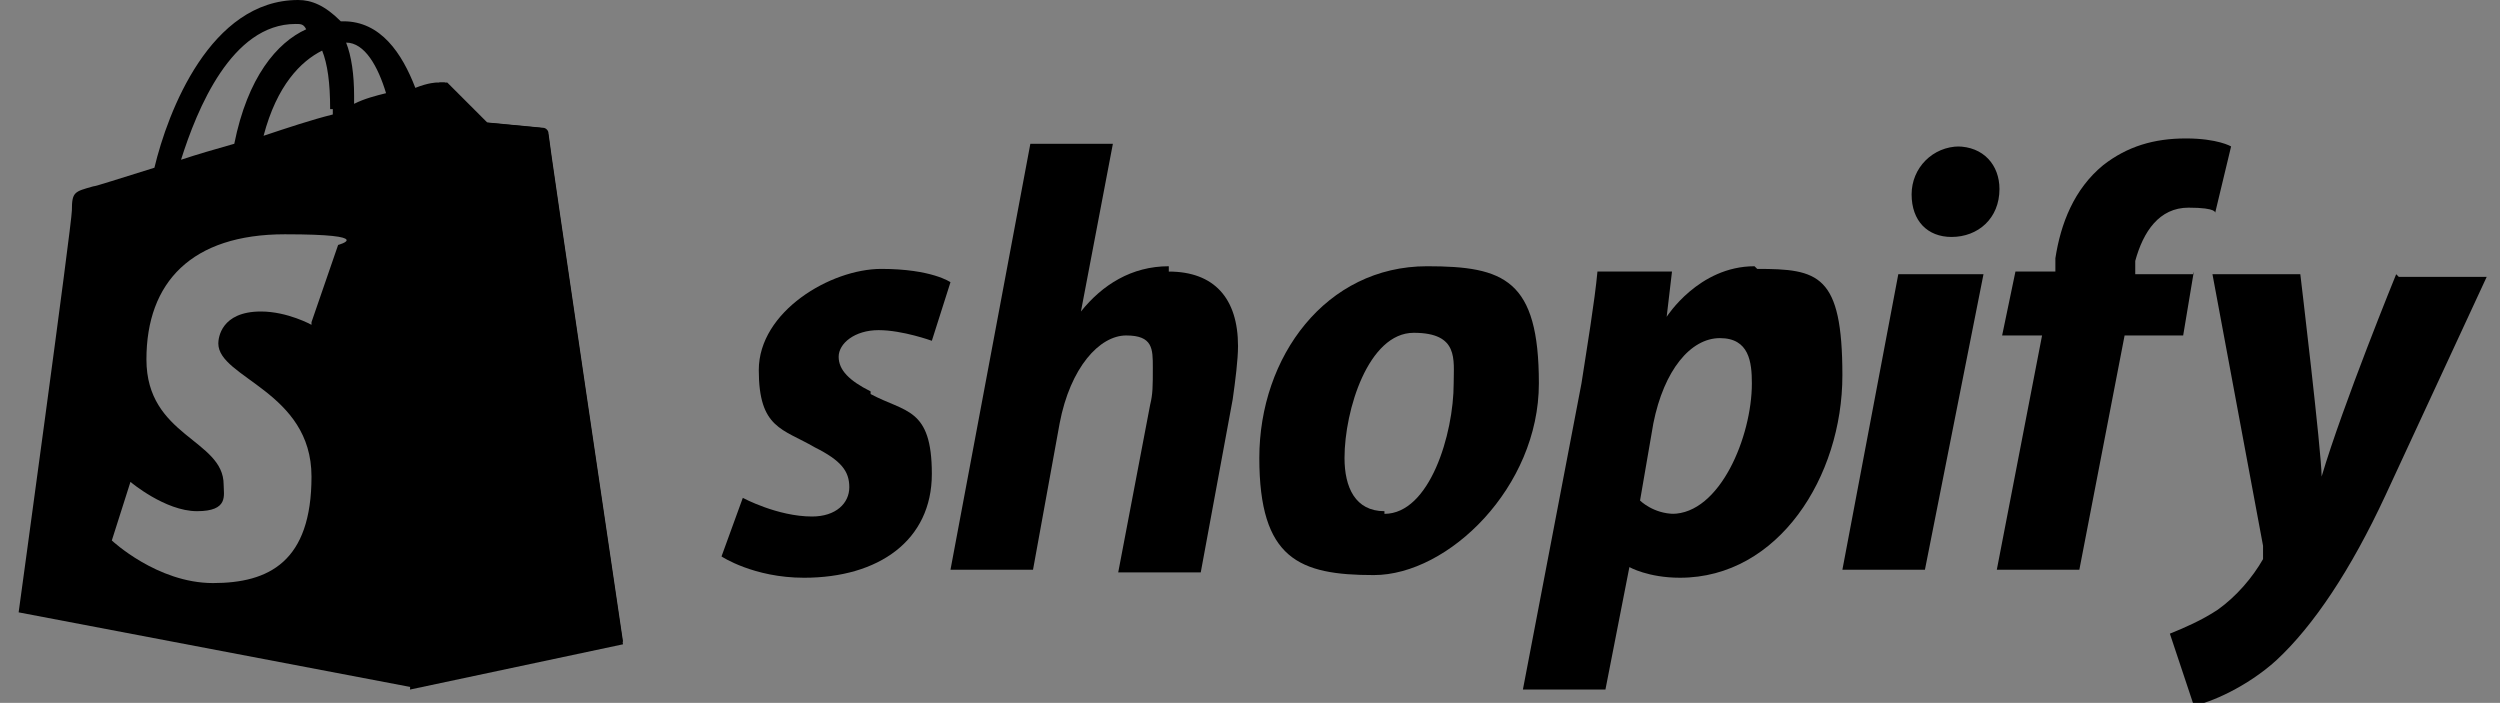
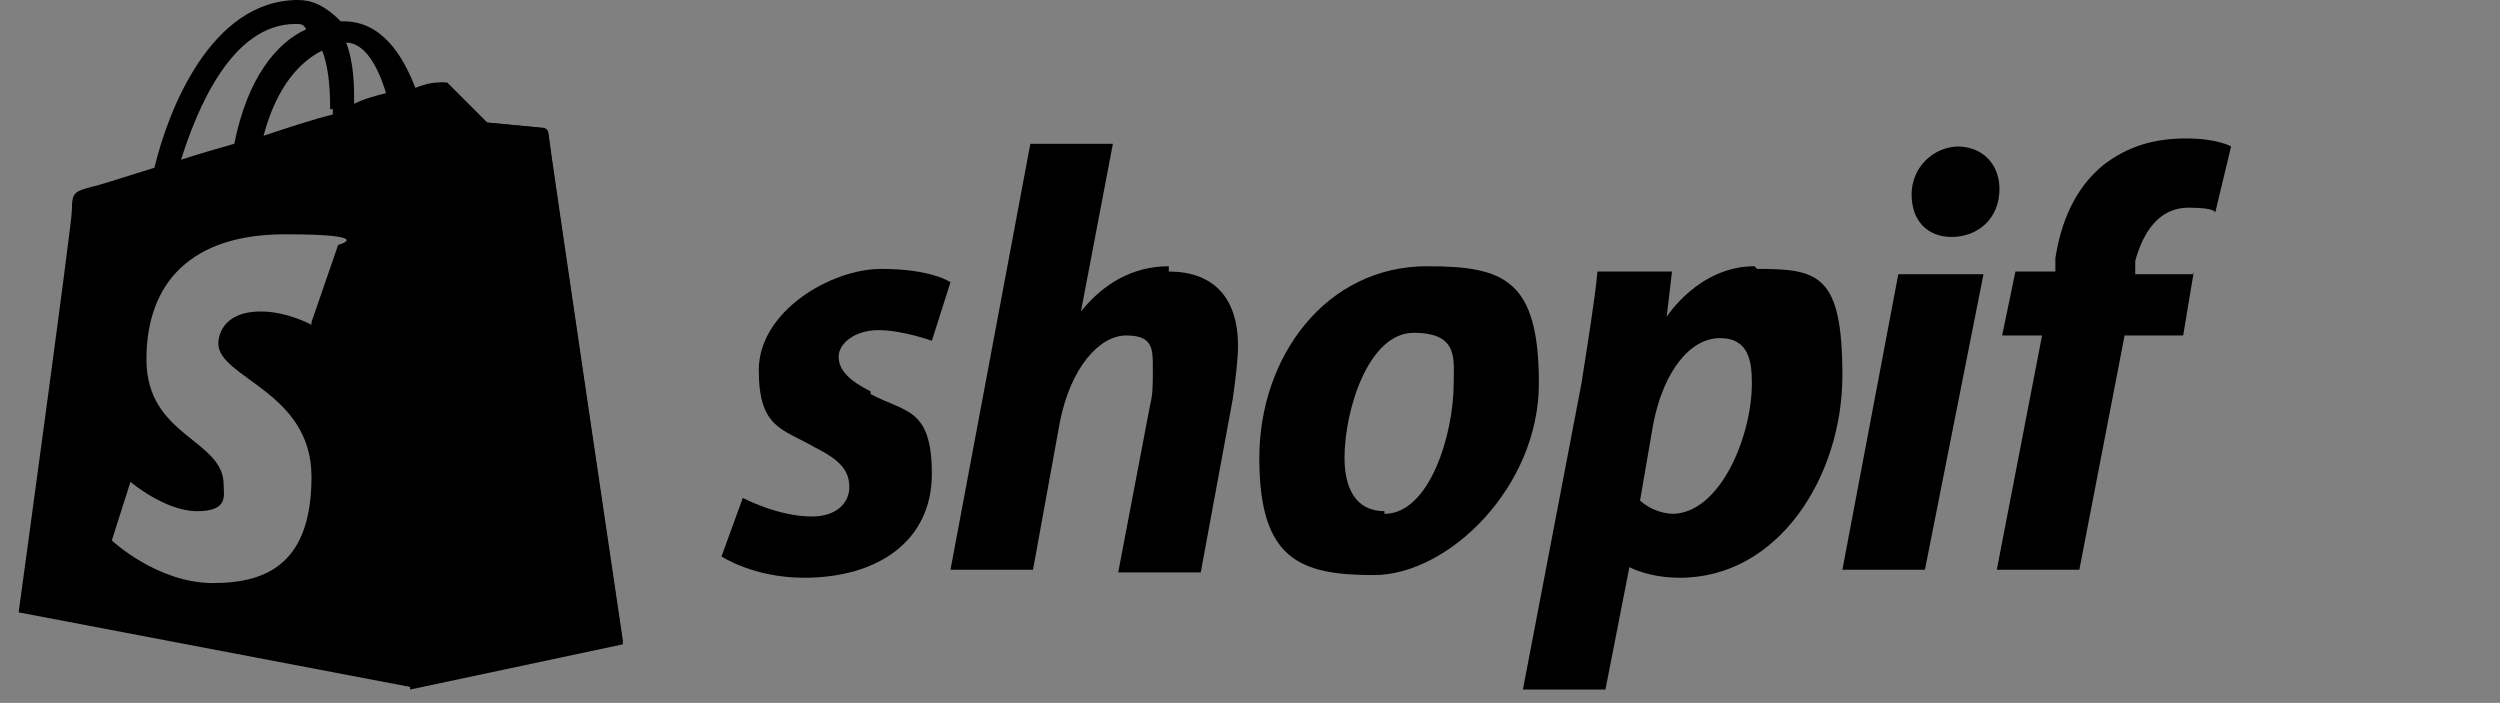
<svg xmlns="http://www.w3.org/2000/svg" id="Layer_1" data-name="Layer 1" viewBox="0 0 93.9 26.4">
  <rect x="0" y="0" width="93.9" height="26.4" fill="#808080" stroke="none" />
  <defs>
    <style>      .cls-1 {        fill: #000;      }      .cls-1, .cls-2, .cls-3 {        stroke-width: 0px;      }      .cls-2 {        fill: none;      }      .cls-4 {        opacity: .7;      }      .cls-3 {        fill: #fff;      }    </style>
  </defs>
  <g class="cls-4">
-     <path class="cls-2" d="M11.3-72.9h71.2v28.4H11.3v-28.4Z" />
    <path class="cls-1" d="M26.6-52.8v4.6h-1.5v-11.4h3.9c1,0,1.9.3,2.5,1,.7.6,1.1,1.5,1.1,2.4,0,1-.4,1.8-1.1,2.4-.7.6-1.6,1-2.5,1h-2.4ZM26.6-58.2v4h2.5c.6,0,1.1-.2,1.5-.6.4-.4.6-.9.6-1.4s-.2-1-.6-1.4c-.4-.4-.9-.6-1.5-.6h-2.5ZM36.6-56.3c1.1,0,2,.3,2.6.9.6.6,1,1.4,1,2.4v4.8h-1.4v-1.1h0c-.5.8-1.5,1.4-2.5,1.3-.8,0-1.6-.2-2.2-.8-.6-.5-.9-1.2-.9-1.9,0-.8.3-1.5.9-1.9s1.5-.7,2.5-.7,1.6.2,2.2.5v-.3c0-.5-.2-.9-.6-1.3-.4-.4-.9-.5-1.4-.5-.8,0-1.5.4-2,1l-1.3-.8c.7-1,1.8-1.5,3.2-1.5h0ZM34.7-50.6c0,.4.2.7.5,1,.3.2.7.4,1.1.4.6,0,1.2-.2,1.7-.7.5-.5.7-1,.7-1.6-.6-.4-1.2-.6-1.9-.5-.6,0-1.1.1-1.5.4-.4.3-.6.7-.6,1.1ZM41.8-56h1.4v1.3h0c.4-1,1.3-1.5,2.7-1.5h.3v1.6h-.7c-.7,0-1.3.1-1.7.6-.5.4-.7,1-.7,1.6v4.3h-1.5v-7.8ZM51.1-48.1c-.7,0-1.2-.2-1.6-.6-.4-.4-.7-.9-.7-1.6v-4.4h-1.4v-1.3h1.4v-2.4h1.5v2.4h1.9v1.3h-1.9v3.9c0,.5,0,.9.3,1.1.2.2.5.3.7.3s.2,0,.4,0c0,0,.2,0,.3-.1l.5,1.3c-.4.2-.9.3-1.4.3ZM53.8-56h1.4v1.1h0c.6-.8,1.5-1.3,2.5-1.3,1,0,1.7.3,2.2.8.5.5.8,1.3.8,2.3v4.9h-1.5v-4.8c0-1.3-.7-1.9-2-1.9s-1.1.2-1.5.7c-.4.5-.6,1-.6,1.7v4.3h-1.5v-7.8ZM66.1-47.9c-1.2,0-2.1-.4-2.9-1.2-.8-.8-1.2-1.9-1.1-3,0-1.2.4-2.2,1.1-3,.7-.8,1.7-1.2,2.8-1.2,1.2,0,2.1.4,2.8,1.1s1,1.8,1,3.1v.2h-6.2c0,.8.3,1.4.8,1.9.5.5,1.1.7,1.8.7,1,0,1.7-.5,2.2-1.4l1.3.6c-.7,1.3-2.1,2.1-3.6,2.1h0ZM63.7-53h4.5c0-.5-.3-1-.7-1.4s-1-.5-1.6-.5c-.5,0-1,.2-1.5.5-.4.3-.7.8-.8,1.4ZM72.7-48.2h-1.5v-7.8h1.4v1.3h0c.2-.4.5-.8.9-1.1.5-.3.9-.4,1.4-.4s.8,0,1.1.2l-.4,1.4c-.2,0-.5-.1-.9-.1-.6,0-1.1.2-1.5.7-.4.5-.6,1-.6,1.5v4.3h0Z" />
    <path class="cls-2" d="M34.6-66.1c-.4,0-.7.1-1,.4-.2.3-.4.6-.4,1s.1.8.4,1c.3.3.6.4,1,.4s.7-.1,1-.4c.3-.3.4-.6.4-1s-.1-.8-.4-1c-.3-.3-.6-.4-1-.4ZM45-66.1c-.4,0-.7.1-1,.4-.2.3-.4.6-.4,1s.1.7.4,1,.6.4,1,.4.7-.1.9-.4c.2-.3.4-.6.4-1s-.1-.8-.4-1c-.2-.3-.6-.4-.9-.4ZM39.8-66.1c-.4,0-.7.1-1,.4-.2.3-.4.6-.4,1s.1.8.4,1,.6.4,1,.4.7-.1,1-.4c.3-.3.4-.6.4-1s-.1-.8-.4-1c-.3-.3-.6-.4-1-.4ZM52.3-66c-.2,0-.4-.1-.5-.1-.3,0-.6.1-.9.4-.2.2-.4.6-.3,1l2.1-.9c0-.2-.2-.3-.3-.4Z" />
    <g>
      <path class="cls-1" d="M28.4-66.3v1h2.4c0,.6-.3,1.1-.8,1.5-.4.4-1,.5-1.6.5s-1.4-.2-1.9-.8-.8-1.1-.8-1.9.3-1.4.8-1.9c.5-.5,1.1-.8,1.9-.8s1.3.2,1.8.7l.7-.7c-.7-.7-1.6-1-2.5-1-2,0-3.7,1.6-3.8,3.7,0,1.3.7,2.5,1.9,3.1.6.3,1.2.5,1.9.5,1,0,1.8-.3,2.5-.9.6-.6,1-1.4,1-2.4s0-.4,0-.6h-3.4,0ZM34.6-67c-.7,0-1.2.2-1.7.7-.5.4-.7,1-.7,1.7s.2,1.2.7,1.7c.5.5,1,.7,1.7.7s1.2-.2,1.7-.7c.5-.5.7-1,.7-1.7,0-.6-.2-1.2-.7-1.7-.4-.5-1-.7-1.7-.7ZM35.6-63.6c-.2.3-.6.4-1,.4s-.7-.1-1-.4c-.2-.3-.4-.6-.4-1s.1-.8.4-1c.3-.3.6-.4,1-.4s.7.1,1,.4.4.6.4,1c0,.4-.1.7-.4,1ZM47.9-69.3h1v6.9h-1v-6.9ZM39.8-67c-.7,0-1.2.2-1.7.7-.5.4-.7,1-.7,1.7s.2,1.2.7,1.7c.5.5,1,.7,1.7.7s1.2-.2,1.7-.7c.5-.5.7-1,.7-1.7,0-.6-.2-1.2-.7-1.7-.4-.5-1-.7-1.7-.7ZM40.8-63.6c-.3.3-.6.4-1,.4s-.7-.1-1-.4-.4-.6-.4-1,.1-.8.4-1,.6-.4,1-.4.7.1,1,.4.4.6.4,1c0,.4-.1.7-.4,1ZM51.8-63.2c-.5,0-.9-.2-1.2-.7l3.2-1.3v-.3c-.3-.4-.5-.8-.9-1.1-.2-.1-.4-.2-.6-.3-.2,0-.4,0-.7,0-.6,0-1.2.2-1.6.7-.4.4-.6,1-.6,1.7s.2,1.2.7,1.7c.4.5,1,.7,1.7.7s1.5-.4,2-1l-.8-.5c-.3.4-.7.7-1.2.7h0ZM50.9-65.7c.3-.3.6-.4.9-.4s.4,0,.5.2c.2,0,.3.2.3.4l-2.1.9c0-.4,0-.7.3-1ZM46.2-66.5h0c-.3-.3-.7-.5-1.3-.5s-1.2.2-1.6.7-.7,1-.7,1.7.2,1.2.7,1.7c.5.5,1,.7,1.6.7s1-.2,1.3-.5h0v.2c0,1-.4,1.5-1.3,1.5s-.5,0-.7-.2c-.2-.1-.4-.4-.5-.6l-.9.4c0,.2.2.4.3.6.2.2.3.3.5.4s.4.2.6.3c.2,0,.4.1.7.1.7,0,1.2-.2,1.7-.6.4-.4.6-1,.6-1.8v-4.2h-1v.4ZM45.9-63.6c-.5.5-1.3.5-1.8,0,0,0,0,0,0,0-.2-.3-.4-.6-.4-1s.1-.8.4-1c.3-.3.6-.4,1-.4s.7.1.9.4.4.6.4,1c0,.4-.2.8-.4,1ZM11.3-72.9h7.6v28.4h-7.6v-28.4Z" />
      <path class="cls-3" d="M13.4-47v-1.2c0-.4.2-.7.5-.9.2-.1.3-.1.5-.1.4,0,.7.2.9.5,0,.2.1.4.1.5v.6h1.3v.5h-3.4ZM15-48.1c0-.1,0-.2,0-.3,0,0-.1-.1-.2-.2s-.2,0-.3,0-.2,0-.2,0-.2.1-.2.2c0,0,0,.2,0,.3v.6h1.1v-.6ZM13.4-50.6v-1.2c0-.2,0-.4.1-.5s.2-.3.4-.4c.2-.1.3-.1.5-.1s.4,0,.6.2c.2.1.3.3.4.5h0l1.3-.9h0v.6l-1.3.9v.4h1.3v.5h-3.4ZM15-51.8c0-.2,0-.3-.2-.4s-.2-.2-.4-.2c-.2,0-.4,0-.5.2,0,0,0,.2,0,.3v.7h1.1v-.6ZM13.4-53.8v-2h.5v1.5h.9v-1.4h.5v1.4h.9v-1.5h.5v2h-3.4ZM13.4-57.4v-.7l2.6-1h0s-2.6-1-2.6-1v-.7h3.4v.5h-2.5s0,0,0,0l2.5,1v.4l-2.5,1h0s.6,0,.6,0h1.9v.5h-3.4ZM13.4-62.4v-.5h3.4v.5h-3.4ZM13.4-64.5v-2h.5v1.5h.9v-1.4h.5v1.4h.9v-1.5h.5v2h-3.4ZM13.4-68v-1.2c0-.4.2-.7.5-.9.2-.1.3-.2.5-.2s.4,0,.6.2c.2.2.3.3.4.5h0l1.3-.9h0v.6l-1.3.9v.4h1.3v.5h-3.4ZM15-69.1c0-.2,0-.3-.2-.4-.2-.2-.4-.2-.6,0,0,0-.2.1-.2.2,0,0,0,.2,0,.3v.7h1.1v-.6Z" />
    </g>
  </g>
  <g>
    <path class="cls-1" d="M57.5,63.6h-5.2v.6c1.6,0,1.9.3,1.9,2.4v3.7c0,2.1-.3,2.4-1.9,2.4-1.2-.2-2.1-.8-3.3-2.1l-1.3-1.5c1.8-.3,2.8-1.5,2.8-2.7s-1.4-2.8-3.9-2.8h-5.1v.6c1.6,0,1.9.3,1.9,2.4v3.7c0,2.1-.3,2.4-1.9,2.4v.6h5.8v-.6c-1.6,0-1.9-.4-1.9-2.4v-1h.5l3.2,4h8.5c4.2,0,6-2.2,6-4.9,0-2.6-1.8-4.8-6-4.8h0ZM45.4,68.3v-3.9h1.2c1.3,0,1.9.9,1.9,1.9s-.6,1.9-1.9,1.9h-1.2ZM57.6,72.4h-.2c-1,0-1.2-.3-1.2-1.6v-6.3h1.4c3,0,3.6,2.2,3.6,3.9s-.6,4-3.6,4ZM25.3,69.4l2-5.9c.6-1.7.3-2.2-1.5-2.2v-.6h5.5v.6c-1.8,0-2.3.4-3,2.6l-3.3,9.9h-.4l-3-9.1-3,9.1h-.4l-3.2-9.9c-.7-2.1-1.2-2.6-2.8-2.6v-.6h6.5v.6c-1.7,0-2.2.4-1.6,2.2l1.9,5.9,2.9-8.7h.6l2.9,8.7h0ZM35.2,73.6c-3.2,0-5.8-2.4-5.8-5.2s2.6-5.2,5.8-5.2,5.8,2.4,5.8,5.2-2.6,5.2-5.8,5.2ZM35.2,64.1c-2.7,0-3.6,2.4-3.6,4.3s.9,4.3,3.6,4.3,3.6-2.4,3.6-4.3c0-1.9-.9-4.3-3.6-4.3Z" />
    <path class="cls-1" d="M70.7,72.7v.6h-6.7v-.6c1.9,0,2.3-.5,2.3-3.4v-4.7c0-2.9-.3-3.4-2.3-3.4v-.6h6c3,0,4.7,1.5,4.7,3.6s-1.7,3.6-4.7,3.6h-1.7v1.4c0,2.9.3,3.4,2.3,3.4h0ZM70,61.7h-1.7v5.1h1.7c1.6,0,2.4-1.1,2.4-2.5s-.8-2.6-2.4-2.6ZM94.7,70.5v.5c-.4,1-.7,1.3-2.8,1.3h-.4c-1.5,0-1.8-.3-1.8-2.4v-1.3c2.3,0,2.4.2,2.4,1.7h.6v-4.3h-.6c0,1.5-.2,1.7-2.4,1.7v-3.3h1.6c2.1,0,2.4.3,2.6,1.3v.6h.6l-.2-2.7h-8.5v.6c1.6,0,1.9.3,1.9,2.4v3.7c0,1.9-.2,2.4-1.5,2.4-1.2-.2-2.1-.9-3.2-2.1l-1.3-1.5c1.8-.3,2.8-1.5,2.8-2.7s-1.4-2.8-3.9-2.8h-5.1v.6c1.6,0,1.9.3,1.9,2.4v3.7c0,2.1-.3,2.4-1.9,2.4v.6h5.8v-.6c-1.6,0-1.9-.4-1.9-2.4v-1h.5l3.2,4h12l.2-2.7h-.4s0,0,0,0ZM79.3,68.3v-3.9h1.2c1.3,0,1.9.9,1.9,1.9s-.6,1.9-1.9,1.9h-1.2ZM100.6,73.6c-1.2,0-2.2-.6-2.6-1-.1.1-.4.6-.5,1h-.6v-4h.6c.2,1.9,1.6,3.1,3.3,3.1s1.7-.5,1.7-1.4-.7-1.3-1.9-1.9l-1.7-.8c-1.2-.6-2-1.5-2-2.8s1.3-2.6,3.1-2.6,1.8.3,2.3.8c.1-.1.3-.4.4-.8h.6v3.4h-.6c-.2-1.4-1-2.5-2.5-2.5s-1.6.5-1.6,1.2.6,1.2,2,1.8l1.6.8c1.4.7,1.9,1.7,1.9,2.6,0,1.8-1.6,3.1-3.5,3.1h0ZM109.5,73.6c-1.2,0-2.2-.6-2.6-1-.1.1-.4.6-.5,1h-.6v-4h.6c.2,1.9,1.6,3.1,3.3,3.1s1.7-.5,1.7-1.4-.7-1.3-1.9-1.9l-1.7-.8c-1.2-.6-2-1.5-2-2.8s1.3-2.6,3.1-2.6,1.8.3,2.3.8c.1-.1.3-.4.4-.8h.6v3.4h-.6c-.2-1.4-1-2.5-2.5-2.5s-1.6.5-1.6,1.2.6,1.2,2,1.8l1.6.8c1.4.7,1.9,1.7,1.9,2.6,0,1.8-1.6,3.1-3.5,3.1h0Z" />
    <g>
      <path class="cls-1" d="M-17,66.8c0,5.1,3,9.5,7.3,11.6l-6.1-16.8c-.7,1.6-1.1,3.4-1.1,5.2ZM4.5,66.1c0-1.6-.6-2.7-1.1-3.5-.7-1.1-1.3-2-1.3-3s.9-2.3,2.2-2.3.1,0,.2,0c-2.3-2.1-5.3-3.4-8.7-3.4s-8.5,2.3-10.8,5.8c.3,0,.6,0,.8,0,1.3,0,3.4-.2,3.4-.2.7,0,.8,1,0,1.1,0,0-.7,0-1.5.1l4.7,13.9,2.8-8.4-2-5.5c-.7,0-1.3-.1-1.3-.1-.7,0-.6-1.1,0-1.1,0,0,2.1.2,3.4.2s3.4-.2,3.4-.2c.7,0,.8,1,0,1.1,0,0-.7,0-1.5.1l4.7,13.8,1.3-4.3c.6-1.8,1-3.1,1-4.2Z" />
      <path class="cls-1" d="M-3.9,67.9l-3.9,11.2c1.2.3,2.4.5,3.6.5,1.5,0,2.9-.2,4.3-.7,0,0,0-.1,0-.2l-4-10.8ZM7.2,60.6c0,.4,0,.9,0,1.3,0,1.3-.2,2.8-1,4.6l-3.9,11.4c3.8-2.2,6.4-6.4,6.4-11.1,0-2.2-.5-4.3-1.6-6.2h0Z" />
      <path class="cls-1" d="M-4.1,51.8c-8.3,0-15,6.7-15,15s6.7,15,15,15,15-6.7,15-15c0-8.3-6.7-15-15-15ZM-4.1,81.1c-7.9,0-14.3-6.4-14.3-14.3s6.4-14.3,14.3-14.3,14.3,6.4,14.3,14.3c0,7.9-6.4,14.3-14.3,14.3Z" />
    </g>
  </g>
  <g>
-     <path class="cls-1" d="M-22.9,101.2h2.5v11h-2.5v-4.7h-4.2v4.7h-2.5v-11h2.5v4.2h4.2v-4.2Z" />
    <path class="cls-1" d="M-14.6,106.7c0,.5,0,1,.2,1.5.1.4.3.8.6,1.1.2.3.6.6.9.7.4.2.8.3,1.2.3s.9,0,1.2-.3c.4-.2.7-.4.9-.7.2-.3.4-.7.6-1.1.1-.4.2-.9.2-1.5s0-1-.2-1.5c-.1-.4-.3-.8-.6-1.1-.2-.3-.6-.6-.9-.7-.4-.2-.8-.3-1.2-.3s-.9,0-1.2.3c-.4.2-.7.4-.9.7-.2.3-.4.7-.6,1.1-.1.4-.2.9-.2,1.5ZM-6.2,106.7c0,.9-.1,1.8-.4,2.5-.3.7-.7,1.3-1.2,1.8-.5.5-1.1.8-1.7,1.1-.7.2-1.4.4-2.2.4s-1.5-.1-2.1-.4c-.7-.2-1.3-.6-1.7-1.1-.5-.5-.9-1.1-1.2-1.8-.3-.7-.4-1.5-.4-2.5s.1-1.8.4-2.5c.3-.7.7-1.3,1.2-1.8.5-.5,1.1-.9,1.7-1.1.7-.2,1.4-.4,2.1-.4s1.5.1,2.1.4c.7.2,1.3.6,1.7,1.1.5.5.9,1.1,1.2,1.8.3.7.4,1.5.4,2.5Z" />
    <path class="cls-1" d="M0,110.3c.3,0,.6,0,.9,0,.2,0,.4-.1.5-.2.1,0,.2-.2.3-.4,0-.1,0-.3,0-.5,0-.4-.2-.7-.5-.9-.3-.2-.9-.5-1.7-.8-.4-.1-.7-.3-1.1-.4-.4-.2-.7-.4-1-.6-.3-.2-.5-.5-.7-.9-.2-.4-.3-.8-.3-1.3s0-1,.3-1.4c.2-.4.5-.8.8-1,.3-.3.8-.5,1.3-.7.5-.2,1.1-.2,1.7-.2s1.4,0,1.9.2c.5.2,1,.3,1.3.5l-.7,1.9c-.3-.2-.6-.3-1-.4-.4-.1-.8-.2-1.4-.2s-1,0-1.3.2c-.3.2-.4.4-.4.8s0,.4.1.5c0,.1.2.3.4.4.2.1.4.2.6.3.2,0,.5.2.8.3.6.2,1.1.4,1.5.6.4.2.8.4,1.1.7.3.3.5.6.6,1,.1.4.2.8.2,1.3,0,1-.4,1.8-1.1,2.4-.7.6-1.8.8-3.3.8s-.9,0-1.3,0c-.4,0-.7-.1-1-.2-.3,0-.6-.2-.8-.3-.2,0-.4-.2-.5-.3l.7-2c.3.2.7.3,1.2.5.5.1,1.1.2,1.8.2Z" />
    <path class="cls-1" d="M15.3,101.2v2.1h-3.3v8.9h-2.5v-8.9h-3.3v-2.1h9.1Z" />
    <path class="cls-1" d="M18.1,112.2h2.5v-11h-2.5v11Z" />
    <path class="cls-1" d="M31.7,112.2c-.7-1.3-1.5-2.5-2.3-3.7-.8-1.2-1.7-2.4-2.6-3.5v7.2h-2.4v-11h2c.3.3.7.8,1.2,1.3.4.5.9,1,1.3,1.6.4.6.9,1.2,1.3,1.8.4.6.8,1.2,1.2,1.8v-6.5h2.5v11h-2.1Z" />
    <path class="cls-1" d="M42.8,103.1c-1.2,0-2,.3-2.5,1-.5.6-.8,1.5-.8,2.6s0,1,.2,1.5c.1.4.3.8.6,1.1.3.3.6.6,1,.7.4.2.8.3,1.3.3s.5,0,.7,0c.2,0,.4,0,.5,0v-3.8h2.5v5.4c-.3.1-.8.2-1.4.4-.7.1-1.5.2-2.4.2s-1.6-.1-2.2-.4c-.7-.3-1.2-.6-1.7-1.1-.5-.5-.8-1.1-1.1-1.8-.3-.7-.4-1.5-.4-2.4s.1-1.7.4-2.4c.3-.7.7-1.3,1.2-1.8.5-.5,1.1-.9,1.8-1.1.7-.3,1.4-.4,2.2-.4s1,0,1.4.1c.4,0,.8.1,1.1.2.3,0,.6.2.7.3.2,0,.3.2.4.2l-.7,2c-.3-.2-.7-.3-1.2-.5-.4-.1-.9-.2-1.4-.2Z" />
    <path class="cls-1" d="M49.8,112.2v-11h7.4v2.1h-5v2.2h4.4v2h-4.4v2.6h5.3v2.1h-7.8Z" />
    <path class="cls-1" d="M64,103.2c-.2,0-.3,0-.5,0-.1,0-.3,0-.4,0v3h.7c.9,0,1.6-.1,2-.3.4-.2.6-.6.6-1.2s-.2-.9-.6-1.1c-.4-.2-1-.3-1.8-.3ZM63.8,101c1.7,0,2.9.3,3.8.9.9.6,1.3,1.5,1.3,2.7s-.2,1.4-.5,1.9c-.4.5-.9.9-1.5,1.1.2.3.5.6.7.9.2.4.5.7.7,1.1.2.4.5.8.7,1.2.2.4.4.8.6,1.2h-2.8c-.2-.4-.4-.7-.6-1.1-.2-.4-.4-.7-.6-1.1-.2-.3-.4-.7-.6-1-.2-.3-.4-.6-.6-.8h-1.2v4h-2.5v-10.8c.5-.1,1.1-.2,1.7-.2.6,0,1.1,0,1.6,0Z" />
    <path class="cls-1" d="M-62.6,105.7v-12.4l6.2,3.3v5.6h8.3s6.3,3.5,6.3,3.5h-20.9ZM-46.4,101.2v-7.9l6.4,3.2v8.4l-6.4-3.7ZM-46.4,116.4v-5.5h-8.3s-6.5-3.5-6.5-3.5h21.2v12.5l-6.4-3.4ZM-62.6,116.4v-8.1s6.2,3.6,6.2,3.6v7.7l-6.2-3.2Z" />
  </g>
  <g>
    <g>
      <path class="cls-1" d="M20.6,5c0-.1-.1-.2-.2-.2,0,0-2.1-.2-2.1-.2,0,0-1.4-1.4-1.5-1.5,0,0,0,0-.1,0,0,0,0,0,0,0,0,0,0,0,0,0-.1,0-.3,0-.3,0,0,0-.3,0-.8.2-.5-1.3-1.3-2.5-2.7-2.5h-.1C12.2.2,11.7,0,11.2,0,7.9,0,6.3,4.2,5.8,6.3c-1.3.4-2.2.7-2.3.7-.7.2-.8.2-.8.9,0,.5-2,15.1-2,15.1l14.7,2.8,8-1.7s-2.8-18.9-2.8-19.1ZM12.5,4.1v.2c-.8.2-1.7.5-2.6.8.5-1.9,1.4-2.8,2.2-3.2.2.5.3,1.2.3,2.2ZM11.1.9c.2,0,.3,0,.4.2-1.1.5-2.2,1.8-2.7,4.3-.7.2-1.4.4-2,.6.6-1.9,1.9-5.1,4.3-5.1ZM11.7,12.2s-.9-.5-1.9-.5c-1.5,0-1.6,1-1.6,1.2,0,1.3,3.5,1.8,3.5,5s-1.6,4-3.7,4-3.8-1.6-3.8-1.6l.7-2.2s1.3,1.1,2.5,1.1,1-.6,1-1c0-1.7-2.9-1.8-2.9-4.7s1.7-4.7,5.2-4.7,2,.4,2,.4l-1,2.9ZM13.3,3.9v-.3c0-.8-.1-1.5-.3-2,.7,0,1.2.9,1.5,1.9-.4.1-.8.2-1.2.4Z" />
      <path class="cls-1" d="M20.3,4.8c0,0-2.1-.2-2.1-.2,0,0-1.4-1.4-1.5-1.5,0,0-.1,0-.2,0l-1.1,22.8,8-1.7s-2.8-18.9-2.8-19.1c0-.1-.1-.2-.2-.2Z" />
    </g>
    <path id="s" class="cls-1" d="M32.7,14.7c-.8-.4-1.2-.8-1.2-1.3s.6-1,1.5-1,2,.4,2,.4l.7-2.2s-.7-.5-2.6-.5-4.6,1.6-4.6,3.8.9,2.2,2.1,2.9c1,.5,1.3.9,1.3,1.5s-.5,1.1-1.4,1.1c-1.3,0-2.6-.7-2.6-.7l-.8,2.2s1.2.8,3.1.8c2.8,0,4.8-1.4,4.8-3.9s-1-2.3-2.3-3Z" />
    <path id="h" class="cls-1" d="M43.9,10c-1.4,0-2.5.7-3.3,1.7h0s1.2-6.3,1.2-6.3h-3.1l-3,16h3.1l1-5.5c.4-2.1,1.5-3.3,2.5-3.3s1,.5,1,1.2,0,1-.1,1.4l-1.2,6.3h3.1l1.2-6.5c.1-.7.2-1.5.2-2,0-1.8-.9-2.8-2.6-2.8Z" />
    <path id="o" class="cls-1" d="M53.6,10c-3.8,0-6.3,3.4-6.3,7.2s1.5,4.4,4.3,4.4,6.2-3.3,6.2-7.2-1.3-4.4-4.2-4.4ZM52,19.2c-1.1,0-1.5-.9-1.5-2,0-1.8.9-4.7,2.6-4.7s1.5,1,1.5,1.9c0,1.9-.9,4.9-2.6,4.9Z" />
    <path id="p" class="cls-1" d="M65.9,10c-2.1,0-3.3,1.9-3.3,1.9h0l.2-1.7h-2.8c-.1,1.1-.4,2.9-.6,4.2l-2.2,11.5h3.1l.9-4.6h0s.7.4,1.9.4c3.7,0,6.1-3.8,6.1-7.6s-.9-4-3.2-4ZM62.9,19.3c-.8,0-1.3-.5-1.3-.5l.5-2.9c.4-2,1.4-3.2,2.5-3.2s1.2.9,1.2,1.7c0,2-1.2,4.9-3,4.9Z" />
    <path id="dot" class="cls-1" d="M73.6,5.5c-1,0-1.8.8-1.8,1.8s.6,1.6,1.5,1.6h0c1,0,1.8-.7,1.8-1.8,0-.9-.6-1.6-1.6-1.6Z" />
    <polygon id="i" class="cls-1" points="69.2 21.4 72.3 21.4 74.5 10.3 71.3 10.3 69.2 21.4" />
    <path id="f" class="cls-1" d="M82.4,10.3h-2.2v-.5c.3-1.1.9-2,2-2s1,.2,1,.2l.6-2.5s-.5-.3-1.7-.3-2.2.3-3.1,1c-1.1.9-1.6,2.2-1.8,3.5v.5h-1.5l-.5,2.4h1.5l-1.7,8.8h3.1l1.7-8.8h2.2l.4-2.4Z" />
-     <path id="y" class="cls-1" d="M90,10.3s-2,4.9-2.8,7.6h0c0-.9-.8-7.6-.8-7.6h-3.3l1.9,10.2c0,.2,0,.4,0,.5-.4.7-1,1.4-1.7,1.9-.6.4-1.3.7-1.8.9l.9,2.7c.6-.1,2-.7,3.1-1.7,1.4-1.3,2.8-3.4,4.1-6.2l3.8-8.2h-3.3Z" />
  </g>
</svg>